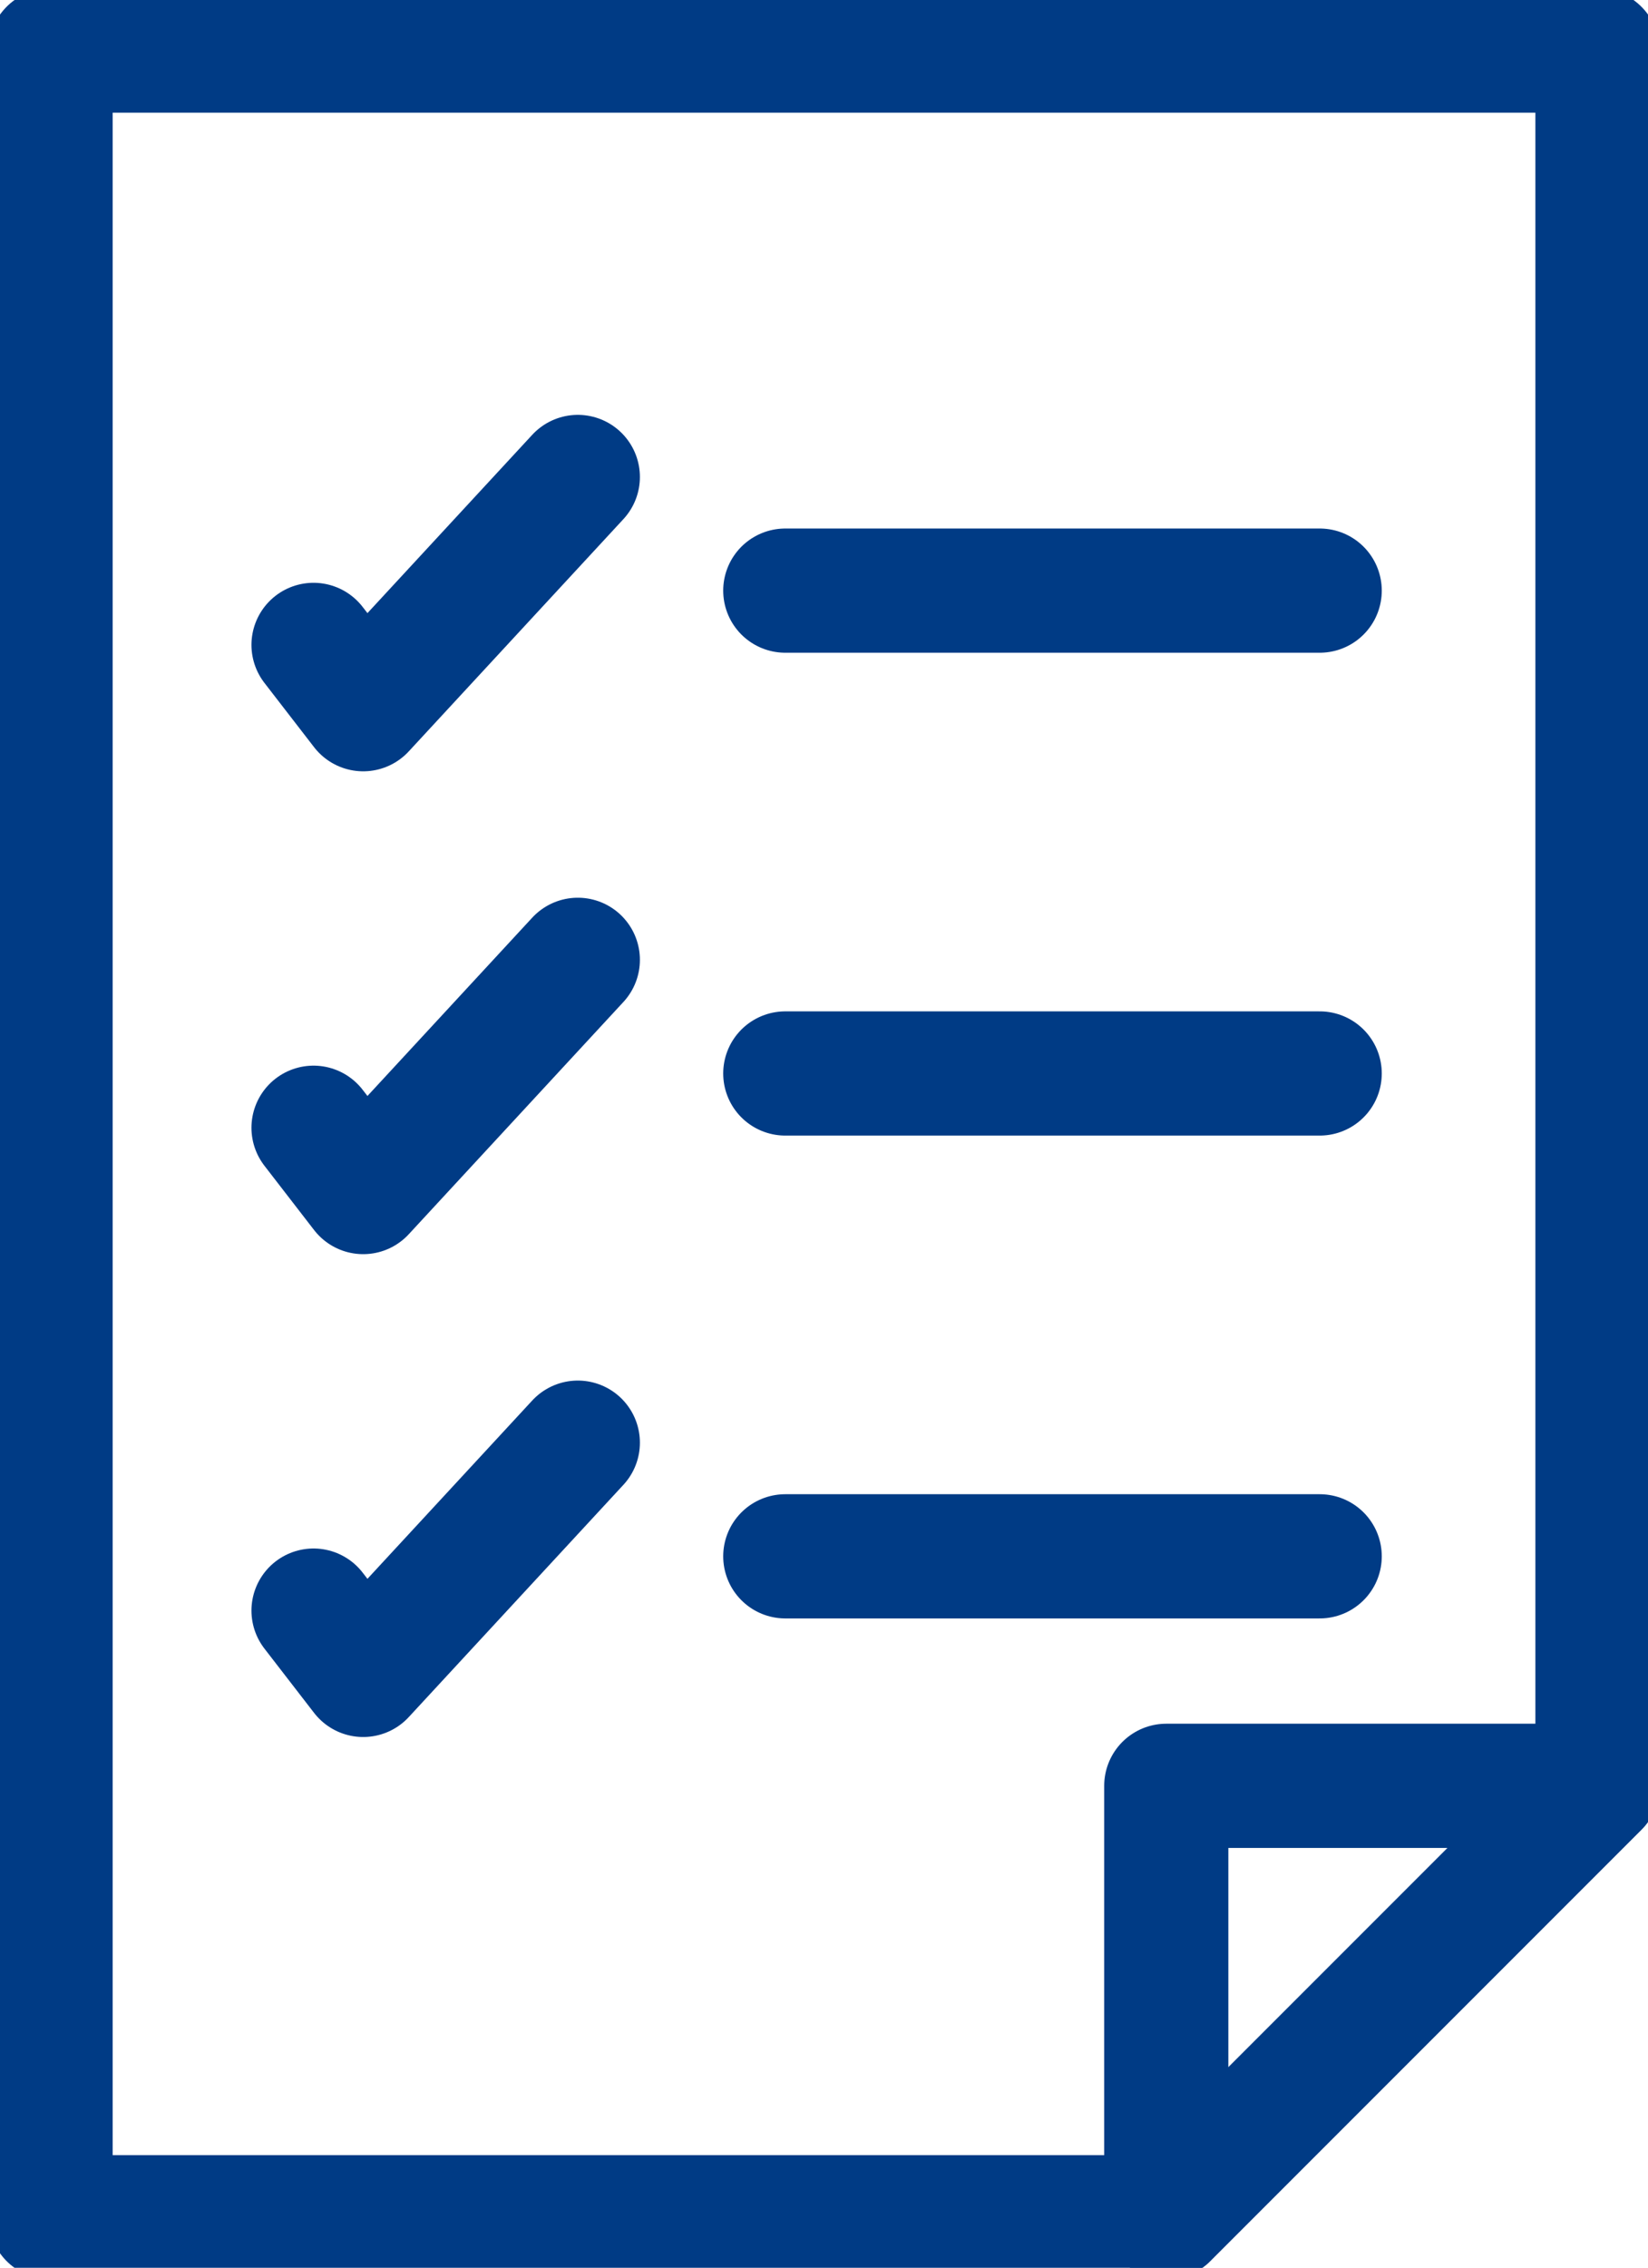
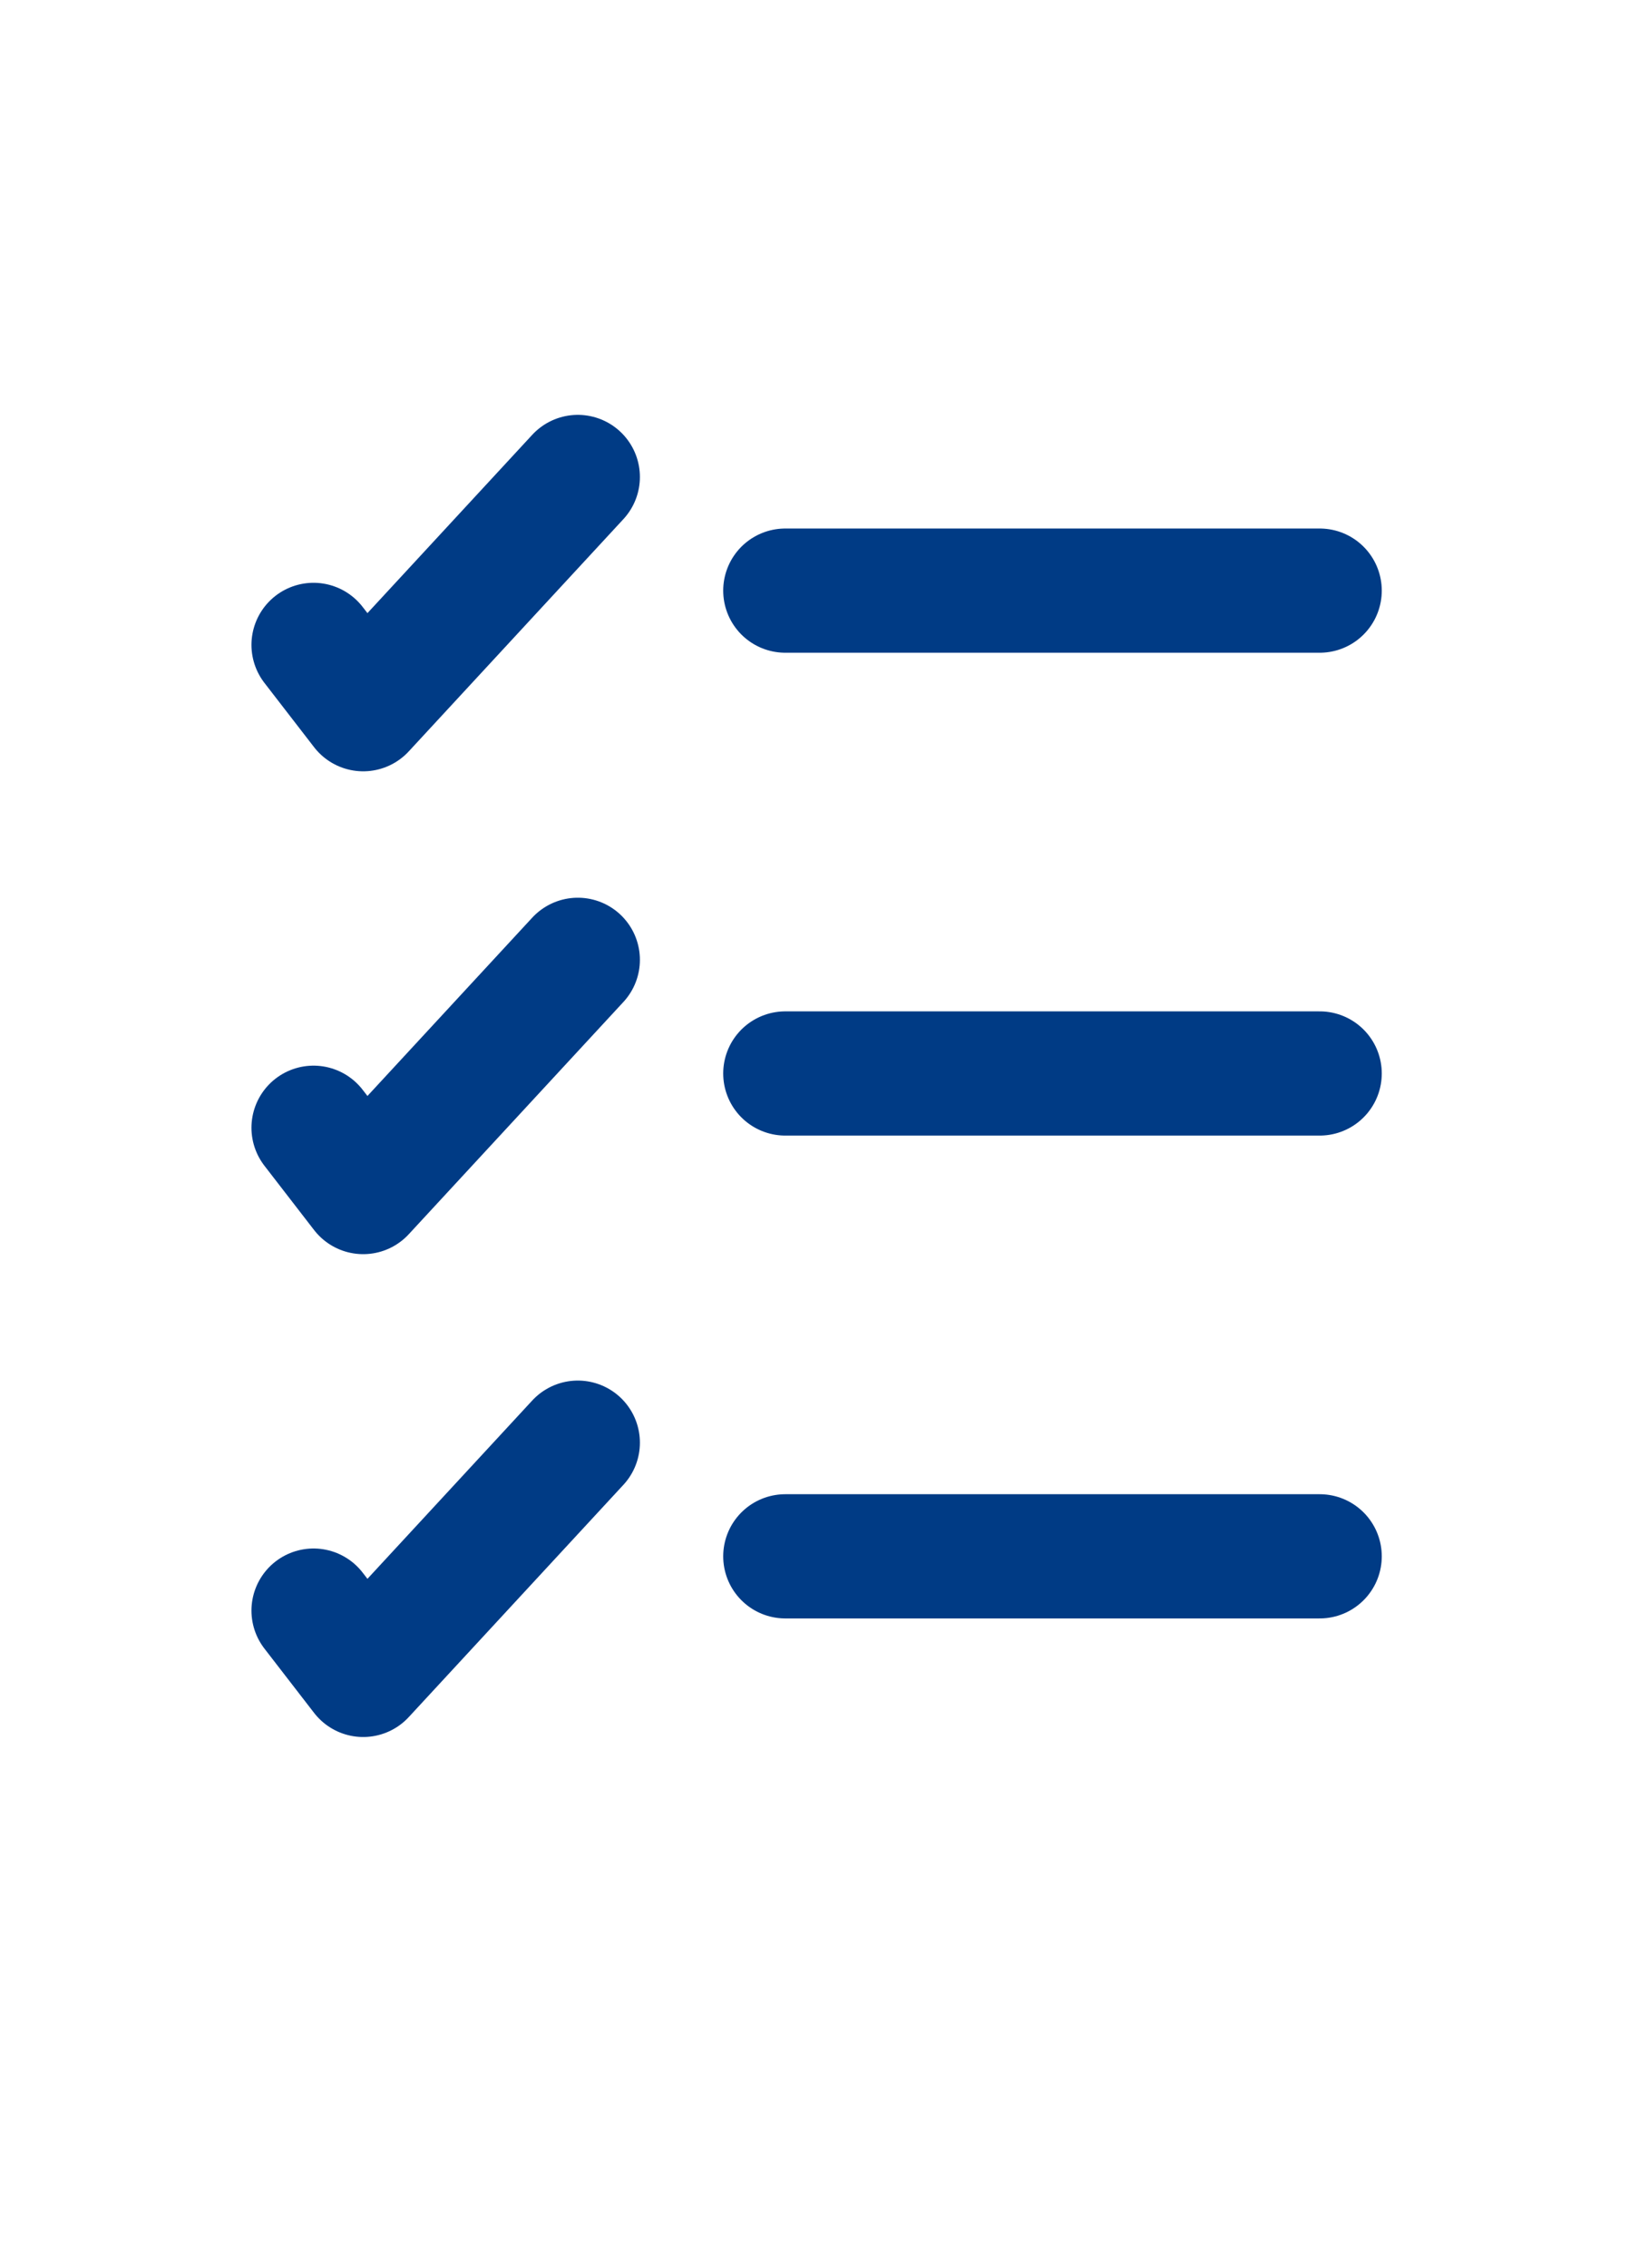
<svg xmlns="http://www.w3.org/2000/svg" id="グループ_65" data-name="グループ 65" width="39.821" height="54.772" viewBox="0 0 39.821 54.772">
  <defs>
    <clipPath id="clip-path">
-       <rect id="長方形_88" data-name="長方形 88" width="39.821" height="54.773" fill="none" stroke="#003b85" stroke-width="3" />
-     </clipPath>
+       </clipPath>
  </defs>
  <g id="グループ_64" data-name="グループ 64">
    <g id="グループ_63" data-name="グループ 63" clip-path="url(#clip-path)">
      <path id="パス_35" data-name="パス 35" d="M42.957,5.578V47.489L32.538,57.908H5.579V5.578Z" transform="translate(-4.357 -4.356)" fill="none" stroke="#003b85" stroke-linecap="round" stroke-linejoin="round" stroke-width="3" />
      <path id="パス_36" data-name="パス 36" d="M139.138,197.01l-10.419,10.419V197.01Z" transform="translate(-100.538 -153.878)" fill="none" stroke="#003b85" stroke-linecap="round" stroke-linejoin="round" stroke-width="3" />
    </g>
  </g>
  <path id="パス_37" data-name="パス 37" d="M34.6,56.677l1.2,1.553,5.186-5.609" transform="translate(-27.024 -41.101)" fill="none" stroke="#003b85" stroke-linecap="round" stroke-linejoin="round" stroke-width="3" />
  <path id="パス_38" data-name="パス 38" d="M34.6,109.943l1.2,1.553,5.186-5.609" transform="translate(-27.024 -82.705)" fill="none" stroke="#003b85" stroke-linecap="round" stroke-linejoin="round" stroke-width="3" />
  <path id="パス_39" data-name="パス 39" d="M34.6,163.21l1.2,1.553,5.186-5.609" transform="translate(-27.024 -124.31)" fill="none" stroke="#003b85" stroke-linecap="round" stroke-linejoin="round" stroke-width="3" />
  <line id="線_1" data-name="線 1" x2="12.913" transform="translate(18.975 14.265)" fill="none" stroke="#003b85" stroke-linecap="round" stroke-linejoin="round" stroke-width="3" />
  <line id="線_2" data-name="線 2" x2="12.913" transform="translate(18.975 25.927)" fill="none" stroke="#003b85" stroke-linecap="round" stroke-linejoin="round" stroke-width="3" />
  <line id="線_3" data-name="線 3" x2="12.913" transform="translate(18.975 37.589)" fill="none" stroke="#003b85" stroke-linecap="round" stroke-linejoin="round" stroke-width="3" />
</svg>